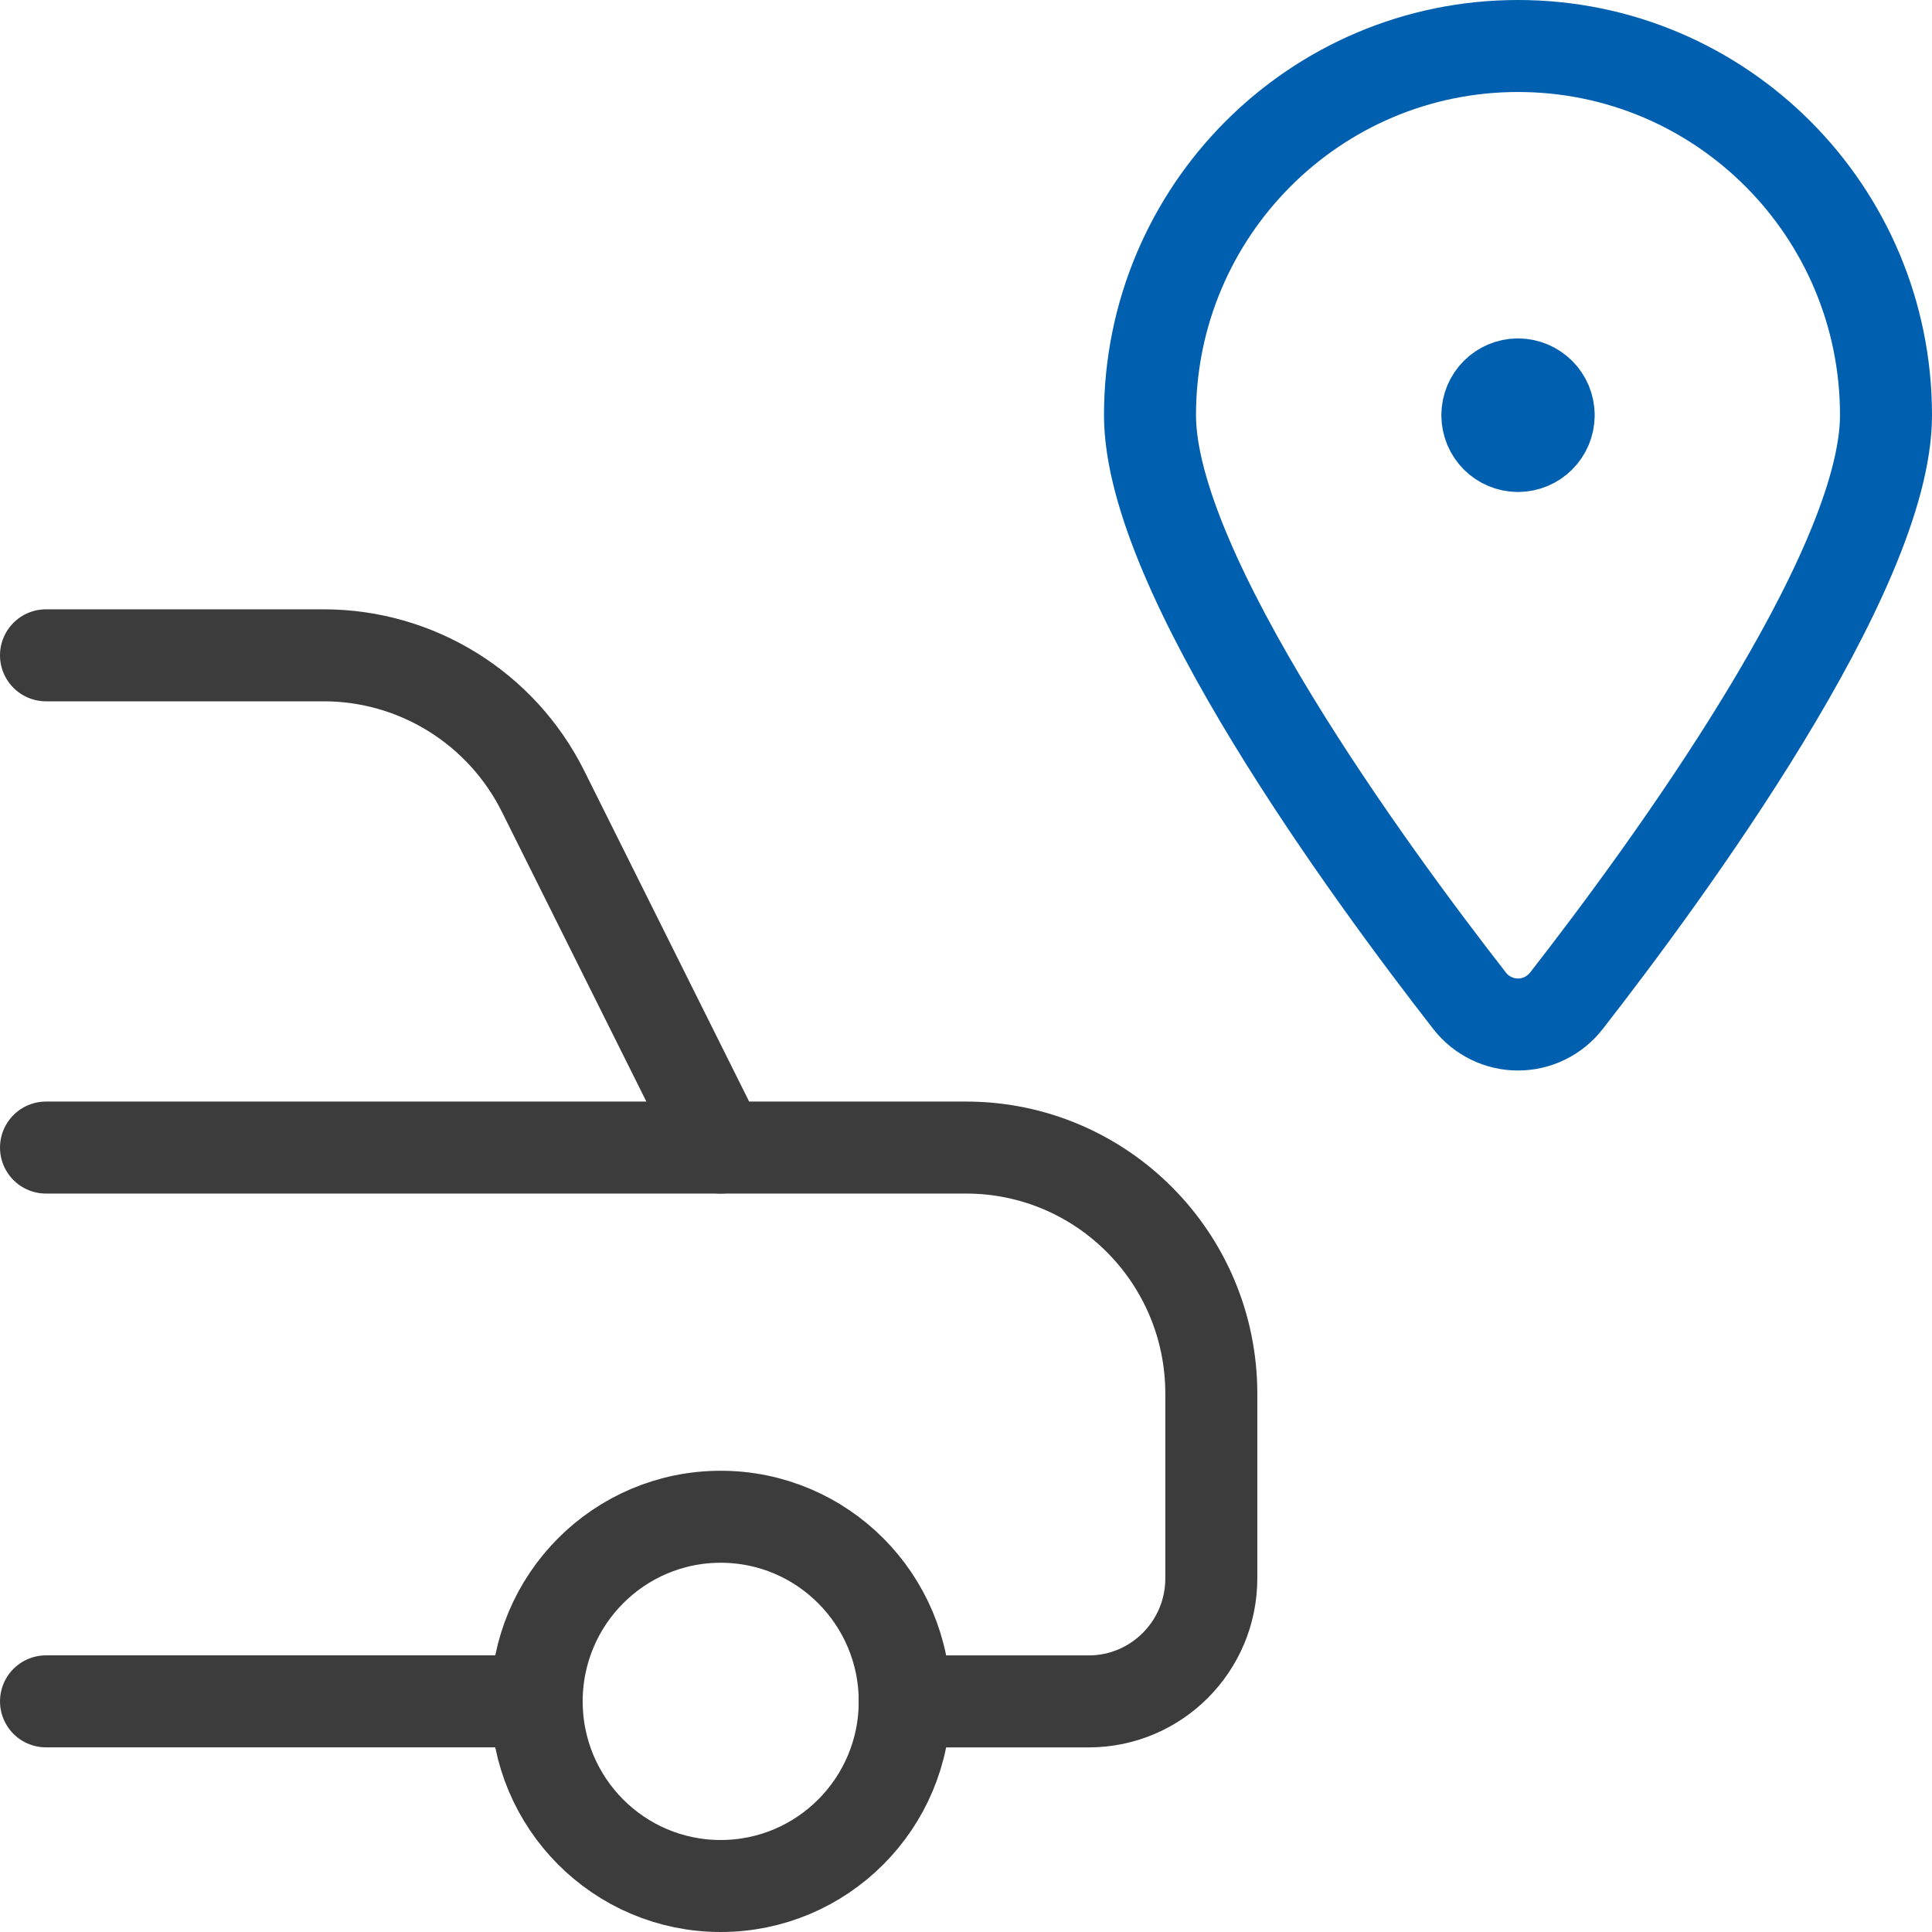
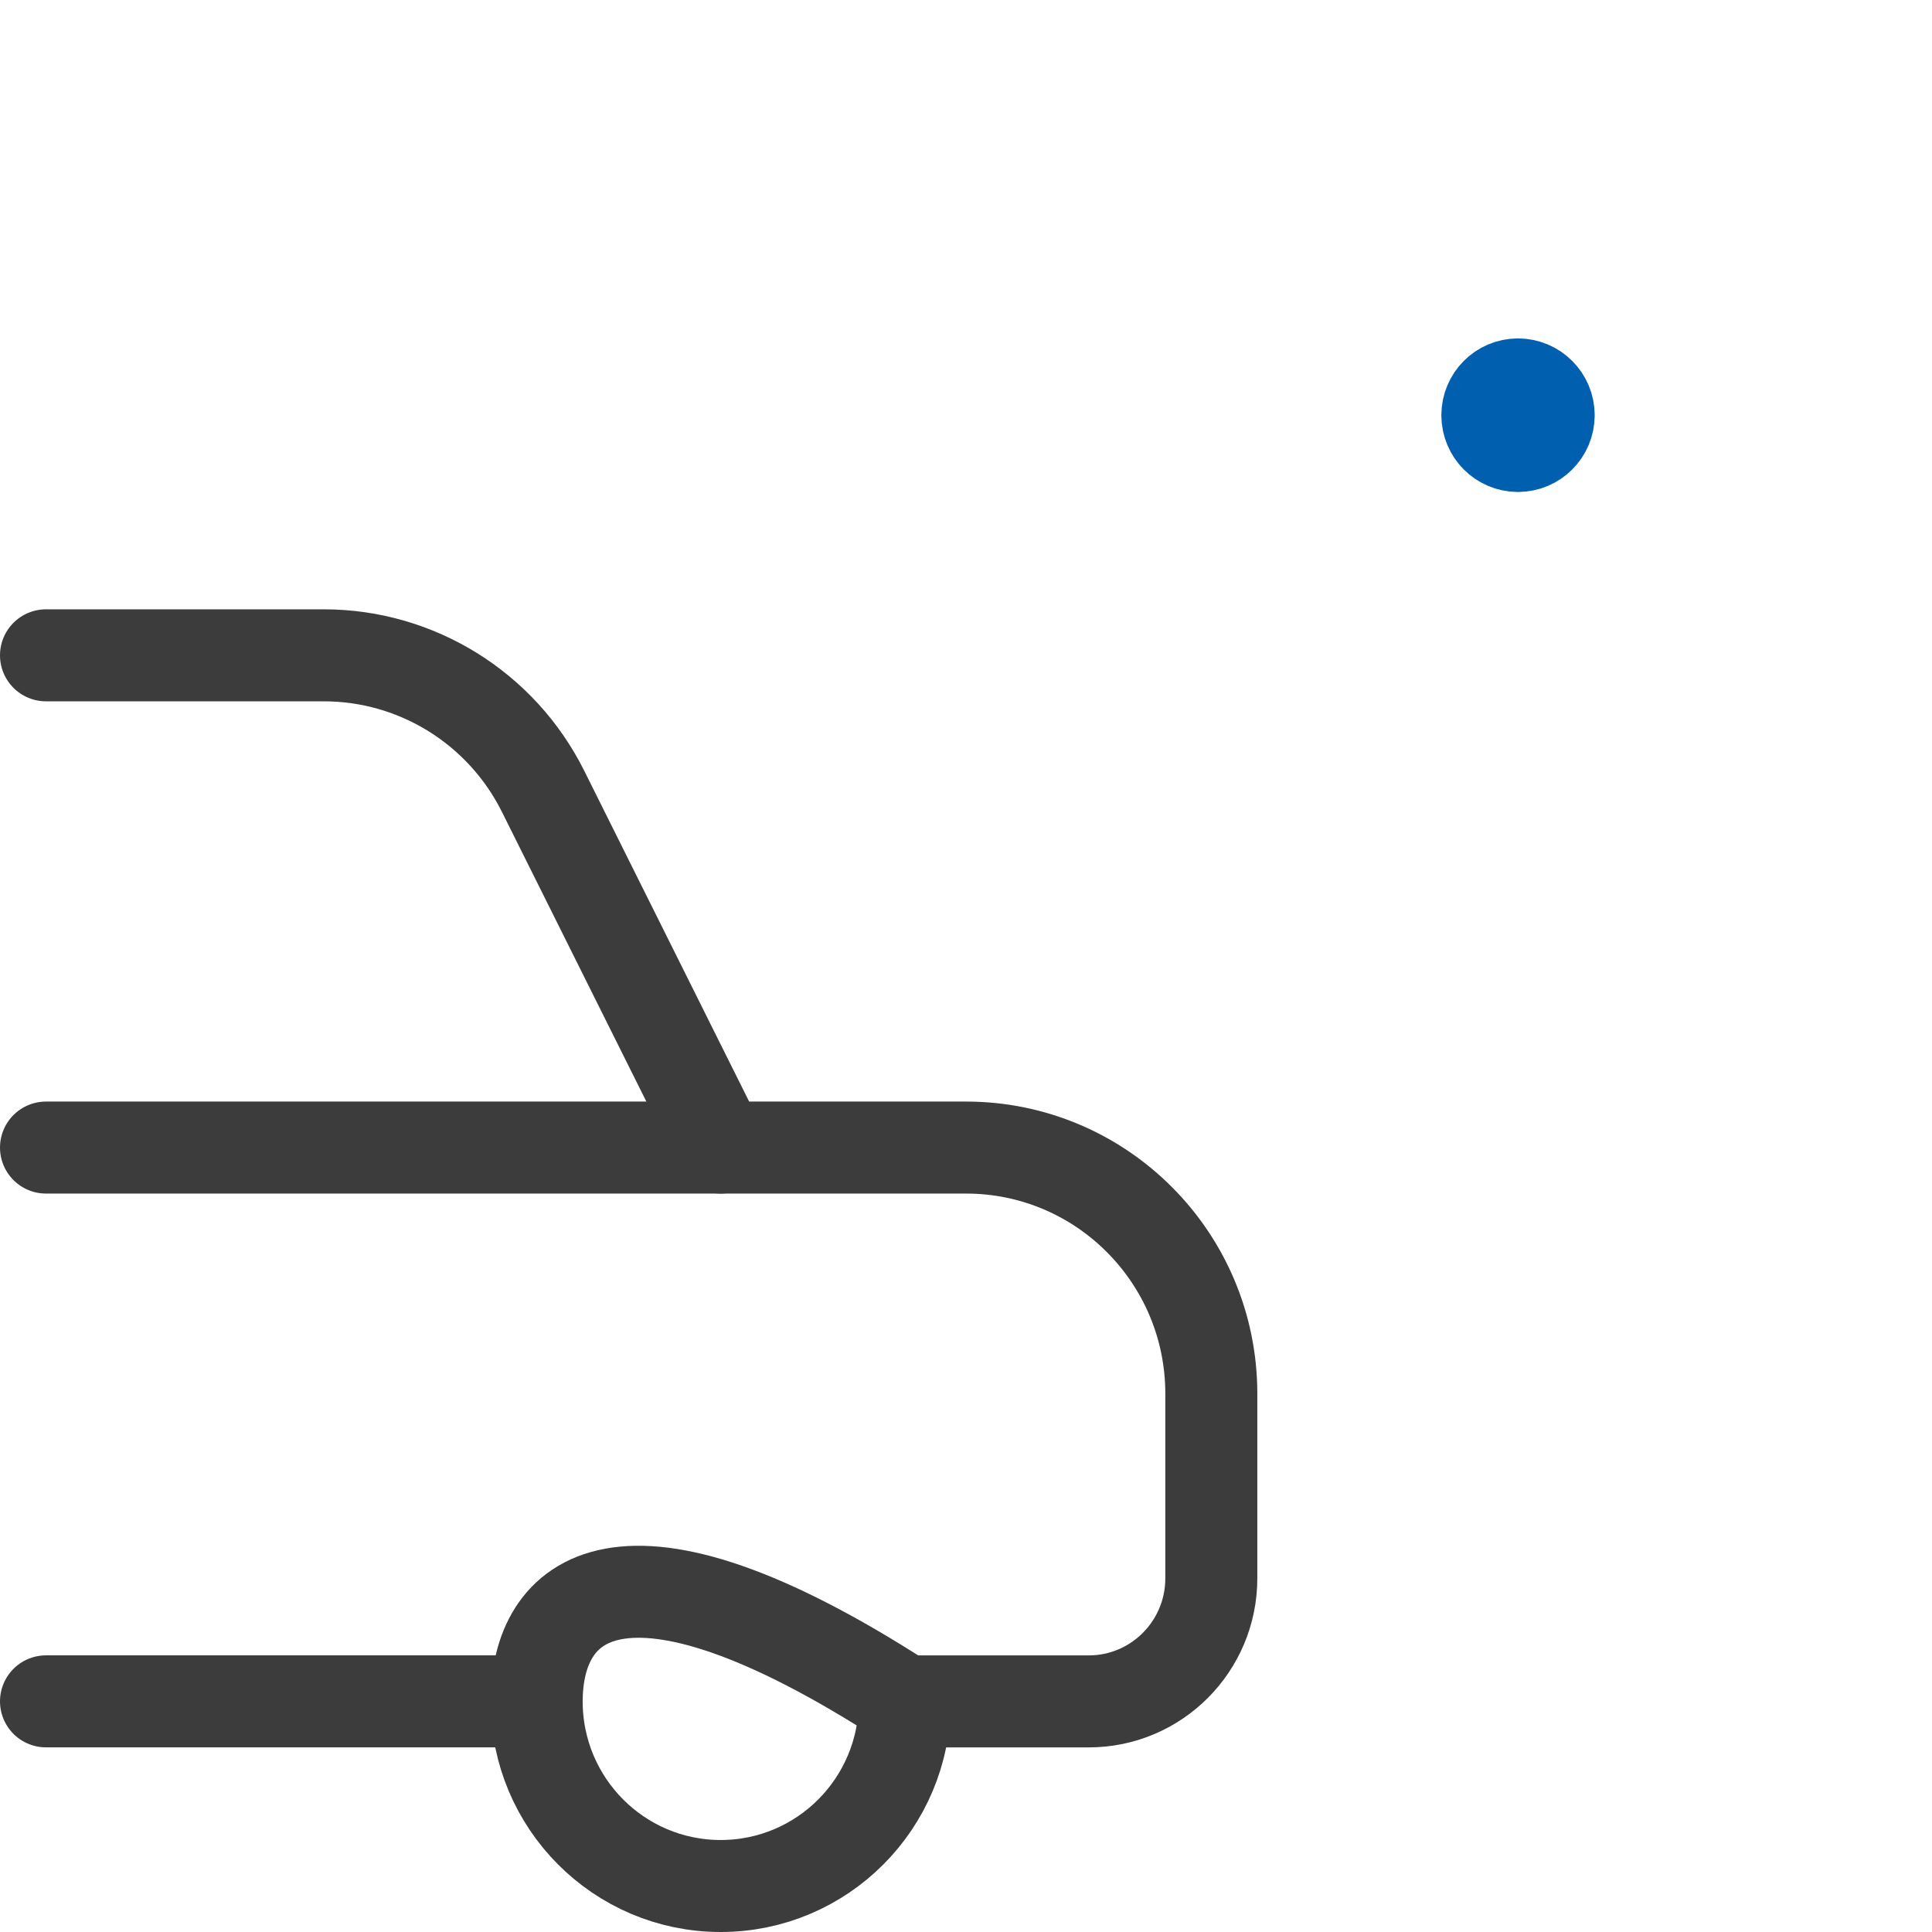
<svg xmlns="http://www.w3.org/2000/svg" width="42" height="42" viewBox="0 0 42 42" fill="none">
-   <path d="M15.667 41C17.877 41 19.668 39.203 19.668 36.987C19.668 34.77 17.877 32.973 15.667 32.973C13.458 32.973 11.667 34.77 11.667 36.987C11.667 39.203 13.458 41 15.667 41Z" stroke="#3C3C3C" stroke-width="2" stroke-linecap="round" stroke-linejoin="round" />
+   <path d="M15.667 41C17.877 41 19.668 39.203 19.668 36.987C13.458 32.973 11.667 34.77 11.667 36.987C11.667 39.203 13.458 41 15.667 41Z" stroke="#3C3C3C" stroke-width="2" stroke-linecap="round" stroke-linejoin="round" />
  <path d="M1 36.986H11.667" stroke="#3C3C3C" stroke-width="2" stroke-linecap="round" stroke-linejoin="round" />
  <path d="M19.667 36.987H23.667C25.139 36.987 26.333 35.789 26.333 34.311V30.298C26.333 27.343 23.946 24.947 21 24.947H15.667L11.807 17.205C10.904 15.392 9.058 14.246 7.037 14.246H1" stroke="#3C3C3C" stroke-width="2" stroke-linecap="round" stroke-linejoin="round" />
  <path d="M1 24.947H15.667" stroke="#3C3C3C" stroke-width="2" stroke-linecap="round" stroke-linejoin="round" />
  <path d="M33.667 9.026C33.667 9.396 33.368 9.695 33 9.695M33.667 9.026C33.667 8.657 33.368 8.357 33 8.357M33.667 9.026L33 8.357M33 9.695C32.632 9.695 32.334 9.396 32.334 9.026M33 9.695L32.334 9.026M33 8.357C32.632 8.357 32.334 8.657 32.334 9.026M33 8.357L32.334 9.026" stroke="#005FAF" stroke-width="2" stroke-linecap="round" stroke-linejoin="round" />
-   <path fill-rule="evenodd" clip-rule="evenodd" d="M33 1C37.418 1 41 4.593 41 9.026C41 12.453 36.221 18.974 34.051 21.758C33.798 22.082 33.41 22.272 33 22.272C32.59 22.272 32.202 22.082 31.949 21.758C29.779 18.972 25 12.453 25 9.026C25 4.593 28.582 1 33 1Z" stroke="#005FAF" stroke-width="2" stroke-linecap="round" stroke-linejoin="round" />
</svg>